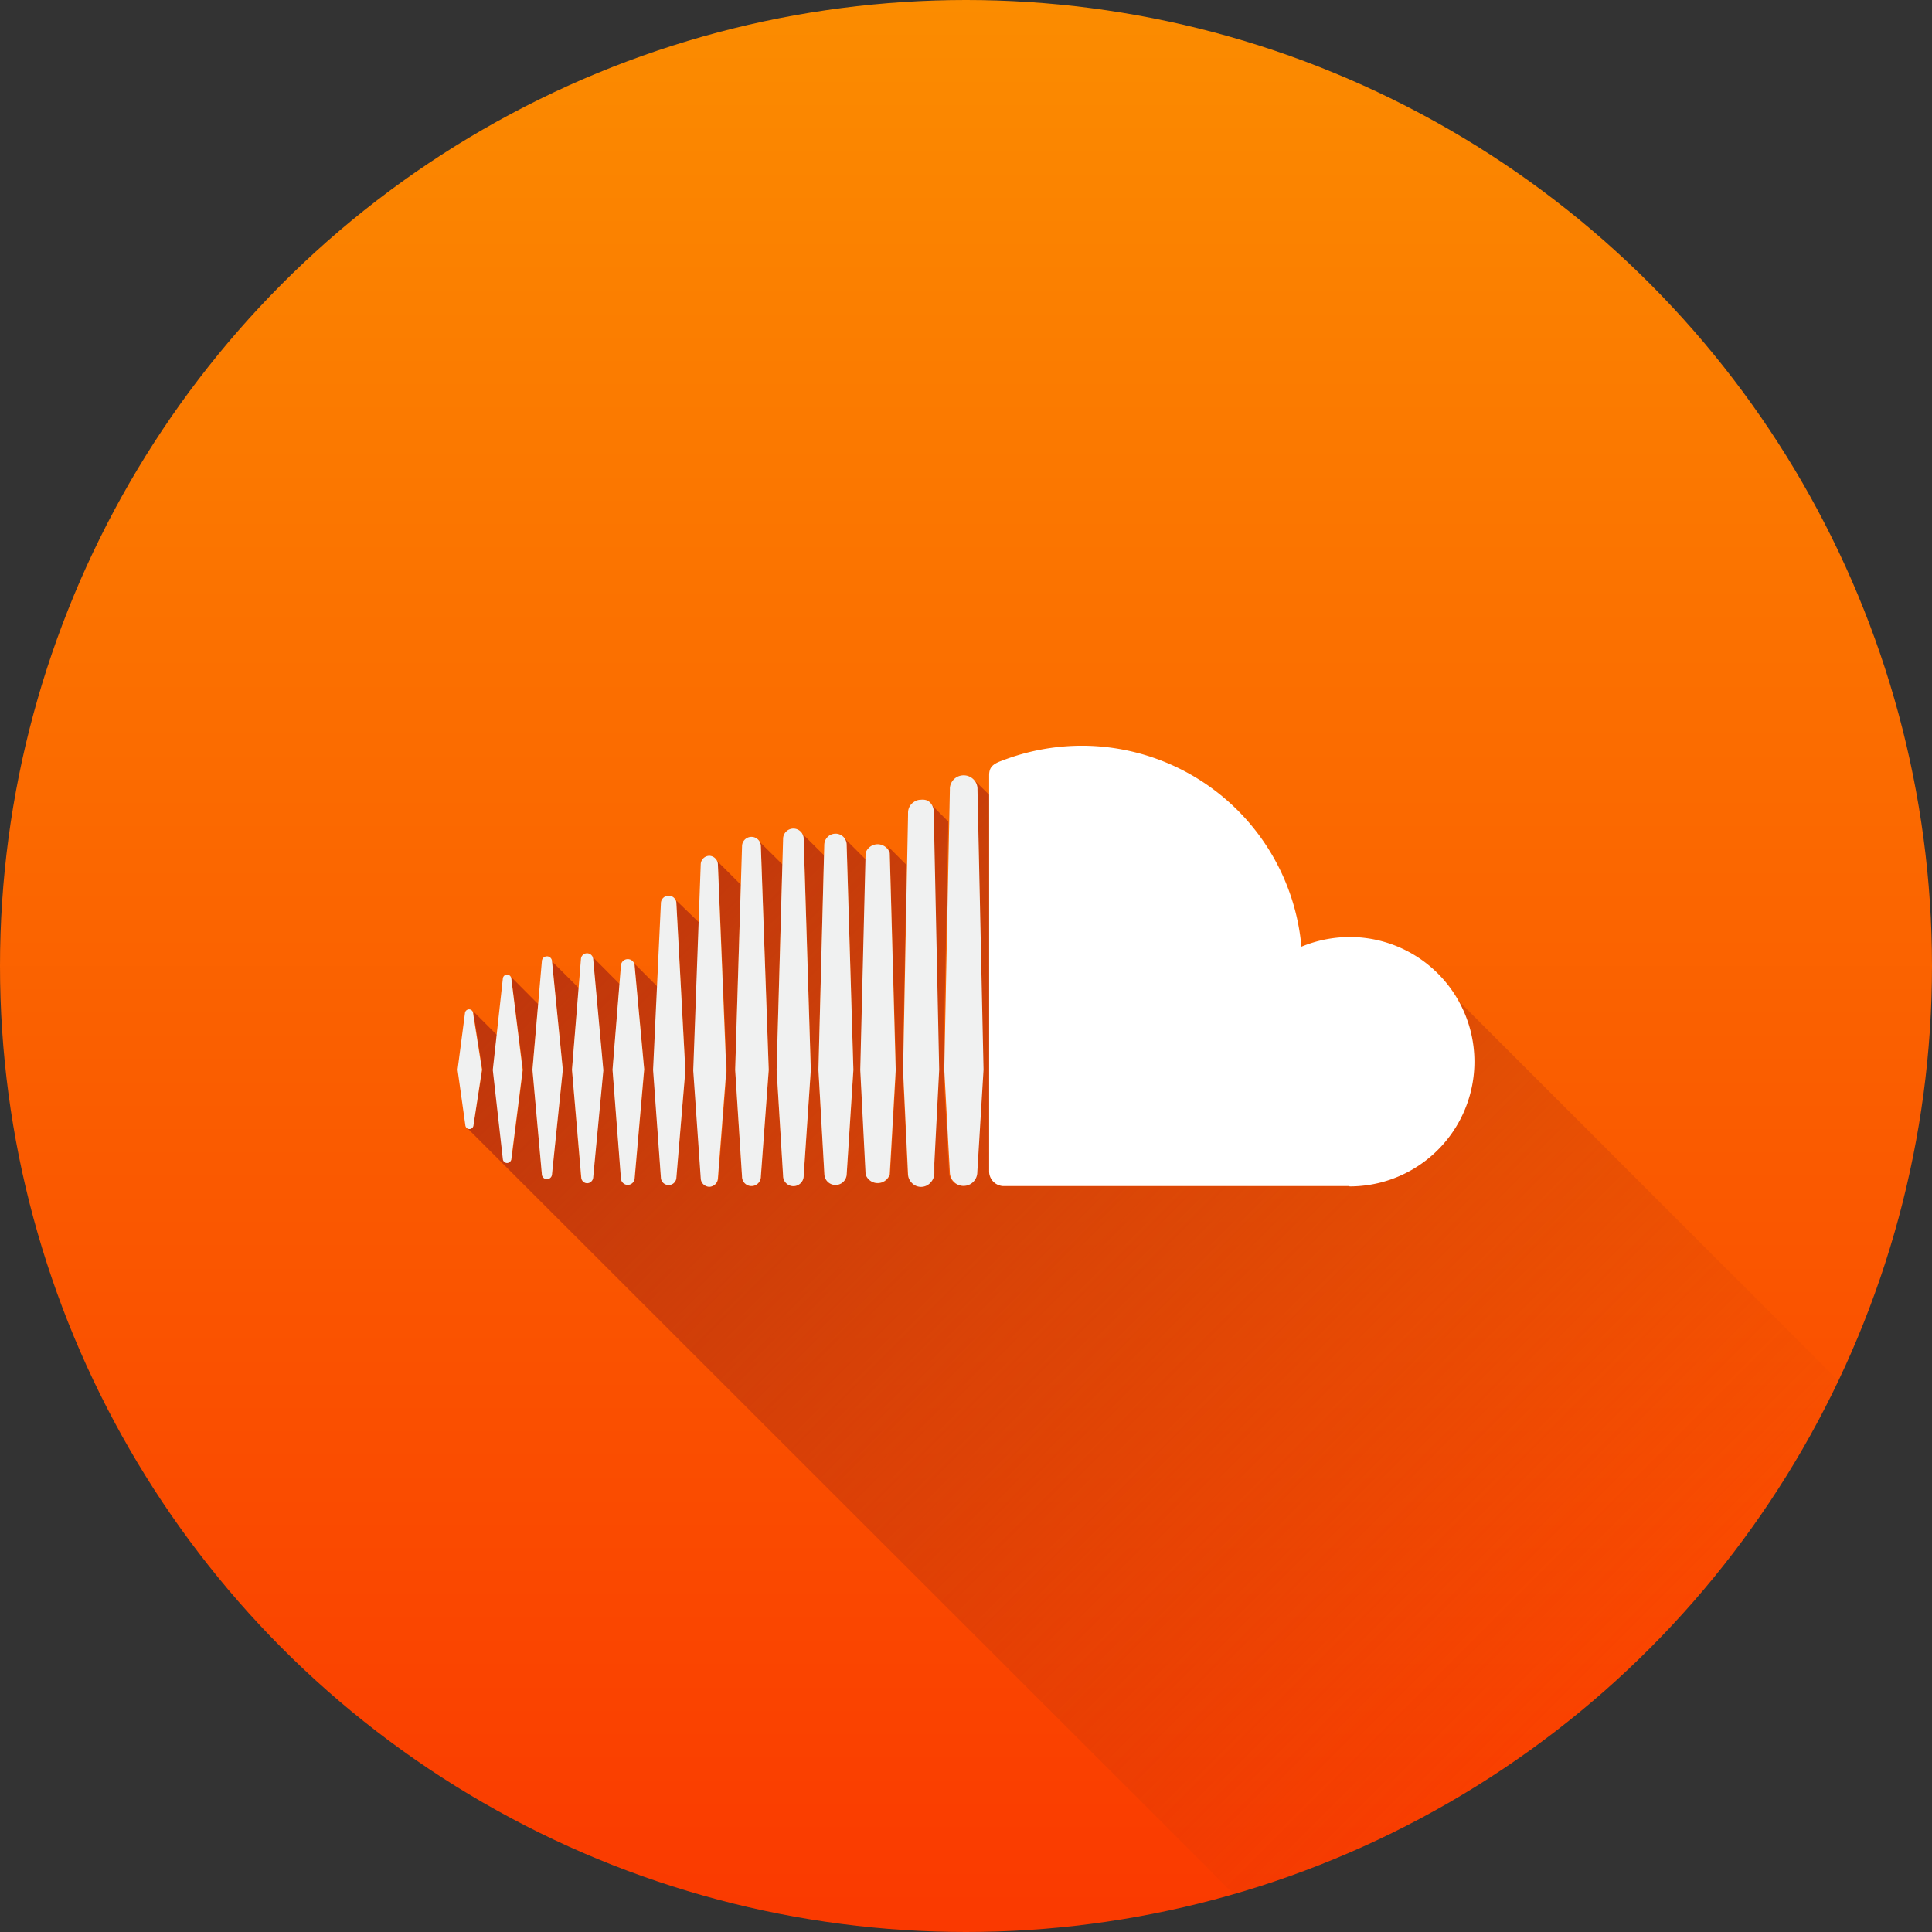
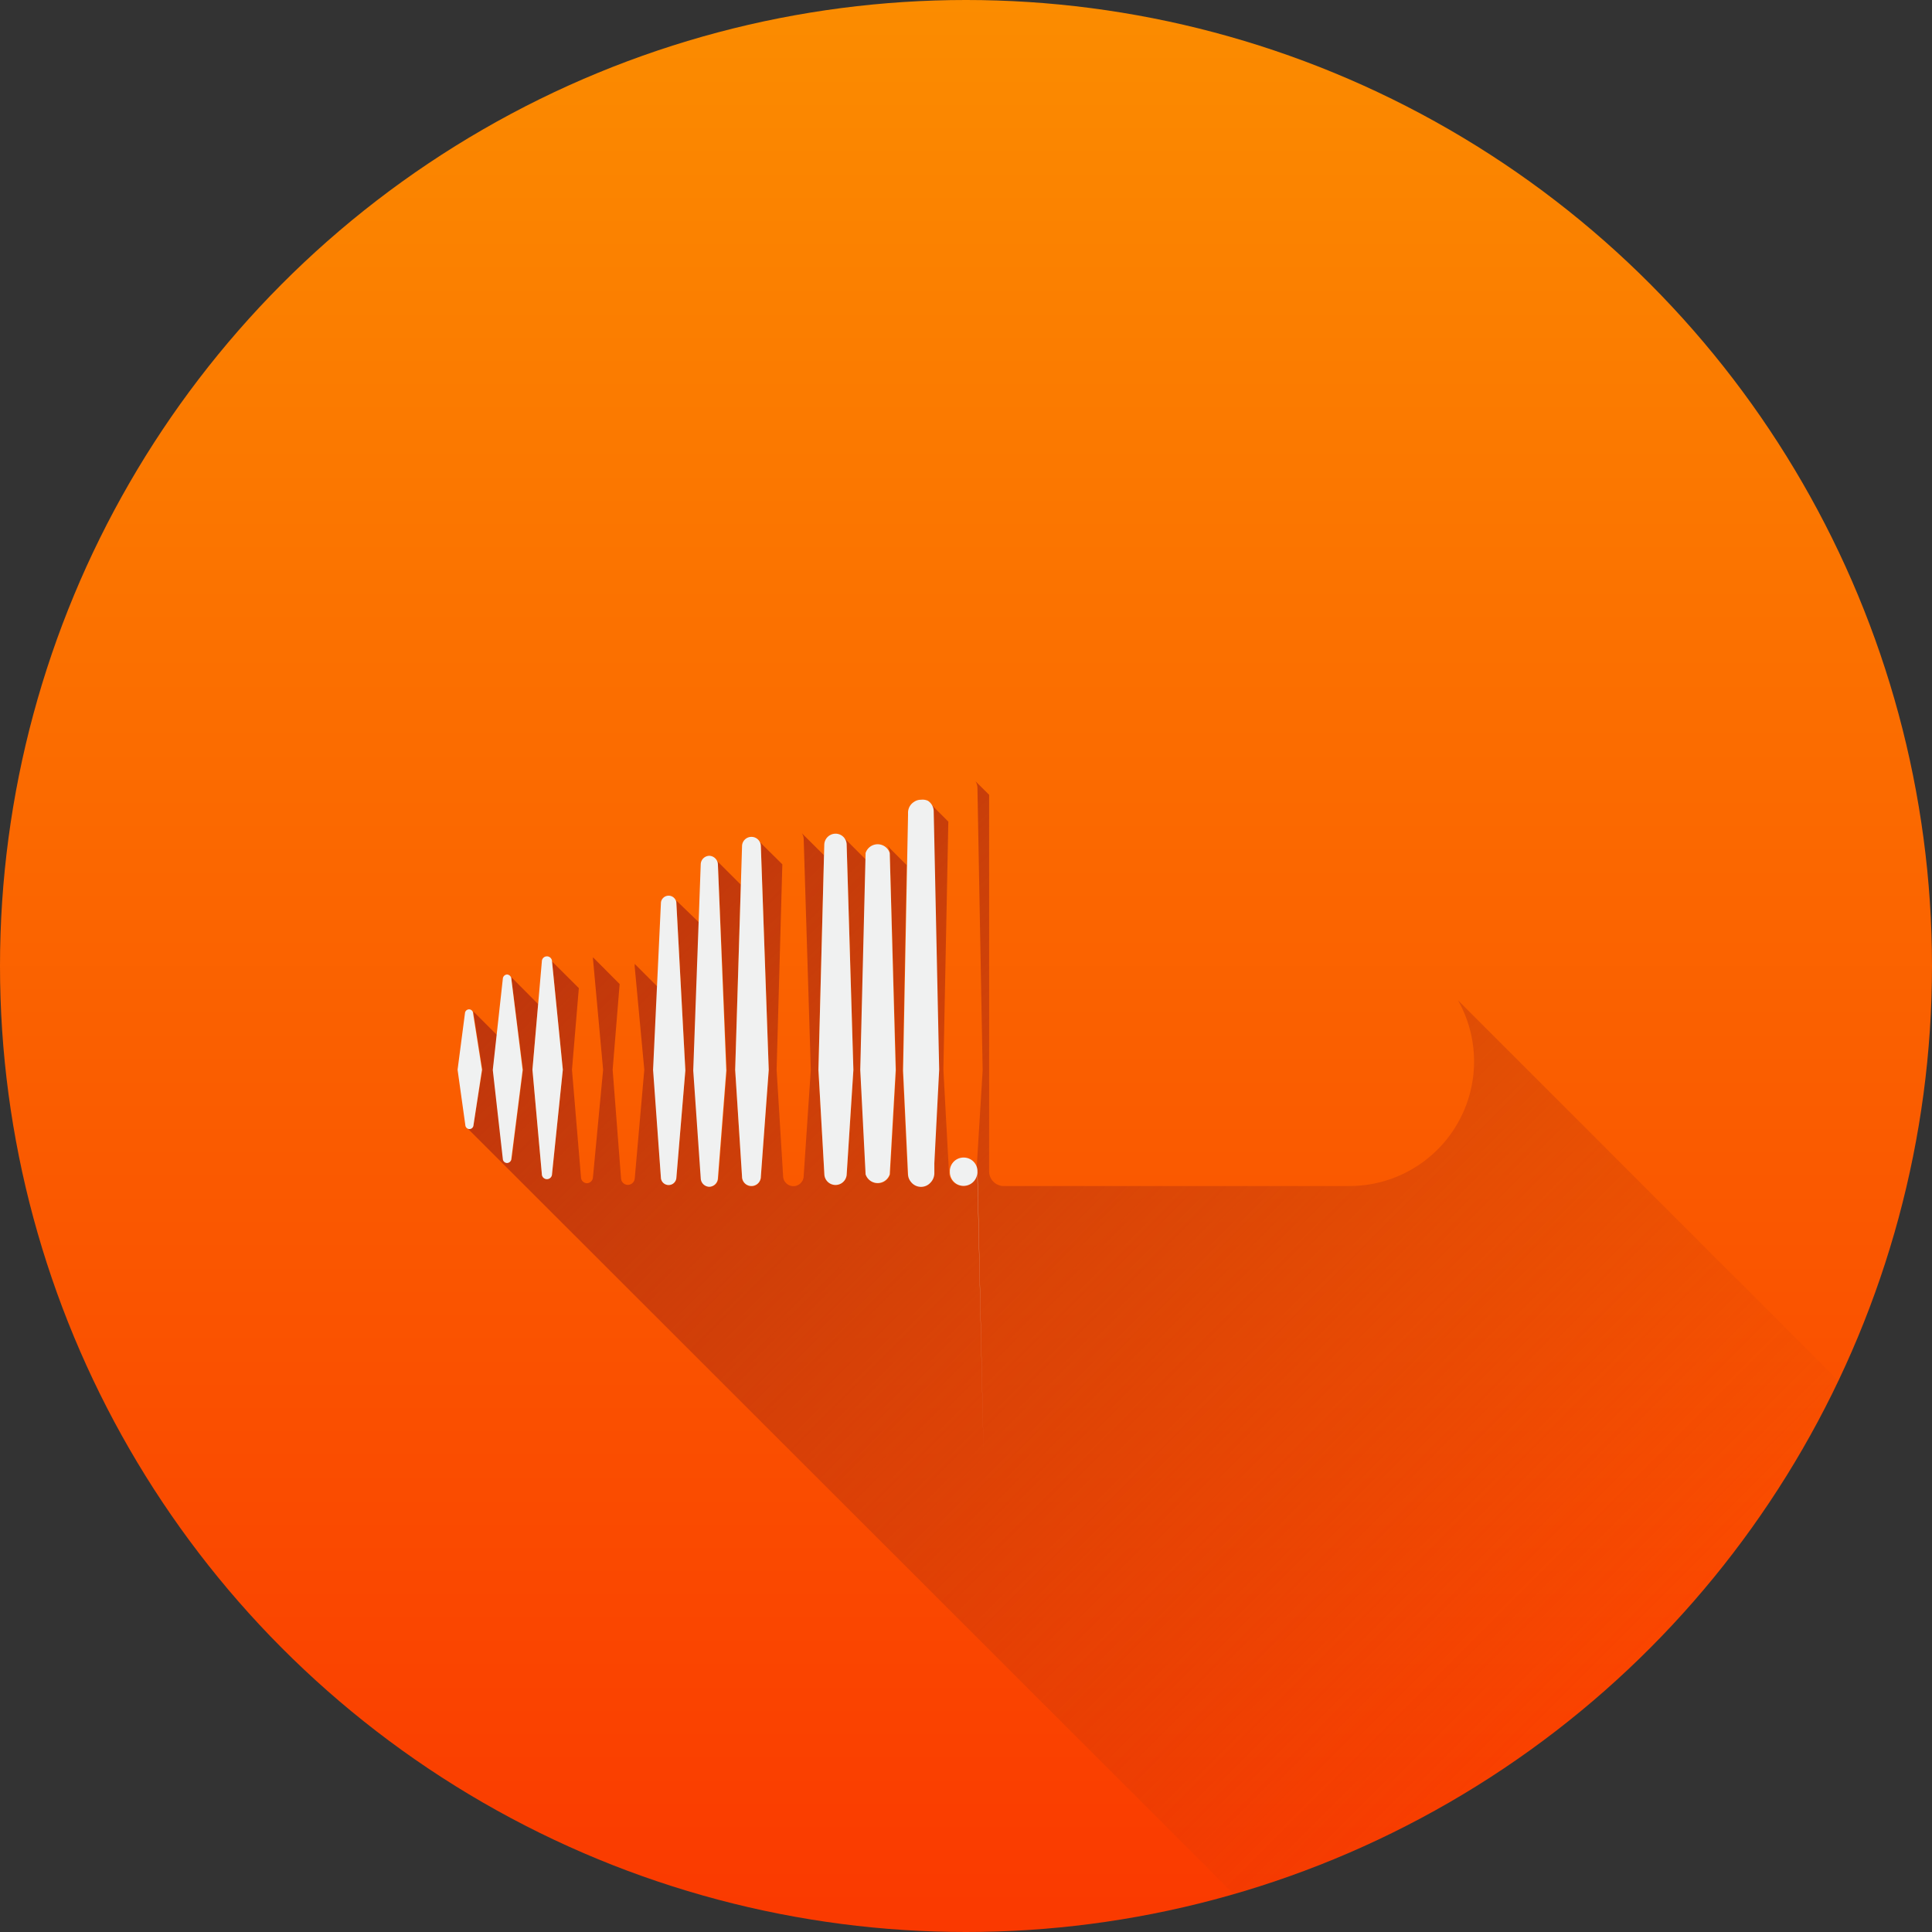
<svg xmlns="http://www.w3.org/2000/svg" height="512" viewBox="0 0 152 152" width="512">
  <rect x="0" y="0" width="152" height="152" fill="#333333" stroke="none" />
  <linearGradient id="linear-gradient" gradientUnits="userSpaceOnUse" x1="76" x2="76" y1="152">
    <stop offset="0" stop-color="#fa3900" />
    <stop offset="1" stop-color="#fb8c00" />
  </linearGradient>
  <linearGradient id="linear-gradient-2" gradientUnits="userSpaceOnUse" x1="54.41" x2="125.74" y1="62.4" y2="133.73">
    <stop offset="0" stop-color="#bf360c" />
    <stop offset="1" stop-color="#bf360c" stop-opacity="0" />
  </linearGradient>
  <g id="Layer_2" data-name="Layer 2">
    <g id="Color">
      <g id="_18.Soundcloud" data-name="18.Soundcloud">
        <circle id="Background" cx="76" cy="76" fill="url(#linear-gradient)" r="76" />
        <path id="Shadow" d="m144.64 108.64a76.13 76.13 0 0 1 -47.59 40.36l-60.23-60.19h.11a.32.32 0 0 0 .32-.3l.7-4.37-.7-4.44a.53.53 0 0 0 0-.12l1.85 1.85-.3 2.71.79 7a.34.34 0 0 0 .33.32.35.35 0 0 0 .34-.32l.89-7-.92-7.14a.42.42 0 0 0 0-.12l2.11 2.12-.45 5.15.74 8.21a.4.4 0 0 0 .8 0l.85-8.21-.85-8.51 2.11 2.1-.54 6.42.71 8.47a.48.48 0 0 0 .47.46.49.49 0 0 0 .47-.46l.8-8.47-.8-8.75a.17.17 0 0 0 0-.1l2.1 2.11-.55 6.74.66 8.54a.54.54 0 0 0 .54.52.55.55 0 0 0 .54-.52l.75-8.54-.76-8.16a.47.47 0 0 0 0-.17l1.8 1.8-.31 6.5.58 8.57a.61.61 0 0 0 1.21 0l.71-8.53-.71-13.17a.4.4 0 0 0 0-.15l1.79 1.73-.42 11.63.59 8.48a.69.69 0 0 0 .67.67.7.7 0 0 0 .68-.67l.66-8.48-.7-16.21a.76.76 0 0 0 -.06-.26l1.86 1.86c-.15 5-.44 14.59-.44 14.59l.54 8.4a.74.74 0 0 0 1.48 0l.62-8.39-.62-17.59a.74.74 0 0 0 -.13-.41l1.82 1.8-.45 16.17.51 8.34a.81.81 0 0 0 1.62 0l.56-8.34-.56-18.17a.86.86 0 0 0 -.15-.45l1.75 1.74-.44 16.89.47 8.27a.88.88 0 0 0 1.75 0l.53-8.26-.53-17.71a.92.92 0 0 0 -.26-.62l1.77 1.77-.41 16.56.42 8.22a1 1 0 0 0 1.9 0l.47-8.2-.5-17.1a.94.94 0 0 0 -.23-.61l1.56 1.56-.31 16.11s.39 8.16.39 8.16a1 1 0 0 0 .24.6 1 1 0 0 0 1.49.07 1.07 1.07 0 0 0 .3-.72v-.8l.39-7.34-.43-20.31a1 1 0 0 0 -.25-.65l1.46 1.46-.39 19.5.22 4.07.22 4a1.08 1.08 0 0 0 2.16 0l.49-8-.41-22.21a1 1 0 0 0 -.16-.54l1.08 1.07v29.65a1.16 1.16 0 0 0 1.06 1.13h27.26a9.8 9.8 0 0 0 8.57-14.61z" fill="url(#linear-gradient-2)" />
        <g id="Icon">
          <g fill="#f0f1f1">
            <path d="m37.25 88.53a.32.32 0 0 1 -.32.3.33.33 0 0 1 -.32-.31l-.61-4.36.58-4.44a.33.33 0 0 1 .32-.31.32.32 0 0 1 .32.31l.7 4.44z" />
            <path d="m40.23 91.18a.35.35 0 0 1 -.34.32.34.34 0 0 1 -.33-.32l-.79-7 .79-7.18a.35.35 0 0 1 .33-.33.36.36 0 0 1 .34.33l.89 7.18z" />
            <path d="m43.43 92.37a.4.4 0 0 1 -.8 0l-.74-8.21.74-8.52a.4.4 0 0 1 .8 0l.85 8.52z" />
-             <path d="m46.67 92.63a.49.49 0 0 1 -.47.46.48.48 0 0 1 -.47-.46l-.73-8.47.71-8.75a.48.48 0 0 1 .49-.41.49.49 0 0 1 .47.46l.8 8.75z" />
-             <path d="m49.93 92.7a.55.55 0 0 1 -.54.52.54.54 0 0 1 -.54-.52l-.66-8.54.66-8.16a.54.54 0 0 1 1.08 0l.75 8.12z" />
            <path d="m53.21 92.7a.61.61 0 0 1 -1.21 0l-.62-8.53.62-13.17a.61.61 0 0 1 1.21 0l.71 13.22z" />
            <path d="m56.48 92.7a.7.7 0 0 1 -.68.67.69.69 0 0 1 -.67-.67l-.59-8.48.59-16.22a.69.69 0 0 1 .67-.67.7.7 0 0 1 .68.67l.66 16.23z" />
            <path d="m59.86 92.57a.74.74 0 0 1 -1.48 0l-.54-8.4s.54-17.58.54-17.59a.74.74 0 0 1 1.48 0l.62 17.59z" />
-             <path d="m63.23 92.51a.81.81 0 0 1 -1.62 0l-.51-8.34.51-18.17a.81.81 0 0 1 1.62 0l.56 18.18z" />
            <path d="m66.61 92.44a.88.88 0 0 1 -1.75 0l-.47-8.27.46-17.71a.89.89 0 0 1 .88-.87.87.87 0 0 1 .88.87l.53 17.71z" />
            <path d="m70 92.39a1 1 0 0 1 -1.9 0l-.42-8.22.42-17.06a1 1 0 0 1 1.9 0l.47 17.07z" />
            <path d="m73.51 91.52v.8a1.07 1.07 0 0 1 -.3.72 1 1 0 0 1 -1.53-.04 1 1 0 0 1 -.24-.6s-.39-8.15-.39-8.16l.39-20.11v-.19a1 1 0 0 1 .47-.85.94.94 0 0 1 .55-.17 1 1 0 0 1 .54.08 1 1 0 0 1 .46.84l.43 20.31z" />
-             <path d="m76.89 92.22a1.08 1.08 0 0 1 -2.16 0l-.22-4-.22-4.07.44-22v-.15a1.08 1.08 0 0 1 1.08-1 1.08 1.08 0 0 1 1.09 1l.48 22.16z" />
+             <path d="m76.89 92.22a1.08 1.08 0 0 1 -2.16 0v-.15a1.08 1.08 0 0 1 1.08-1 1.08 1.08 0 0 1 1.09 1l.48 22.16z" />
          </g>
-           <path d="m106.14 93.31h-27.26a1.16 1.16 0 0 1 -1.06-1.13v-31.18c0-.57.21-.87 1-1.15a17.54 17.54 0 0 1 6.29-1.18 17.36 17.36 0 0 1 17.28 15.81 10 10 0 0 1 3.8-.76 9.81 9.81 0 1 1 0 19.62z" fill="#fff" />
        </g>
      </g>
    </g>
  </g>
</svg>